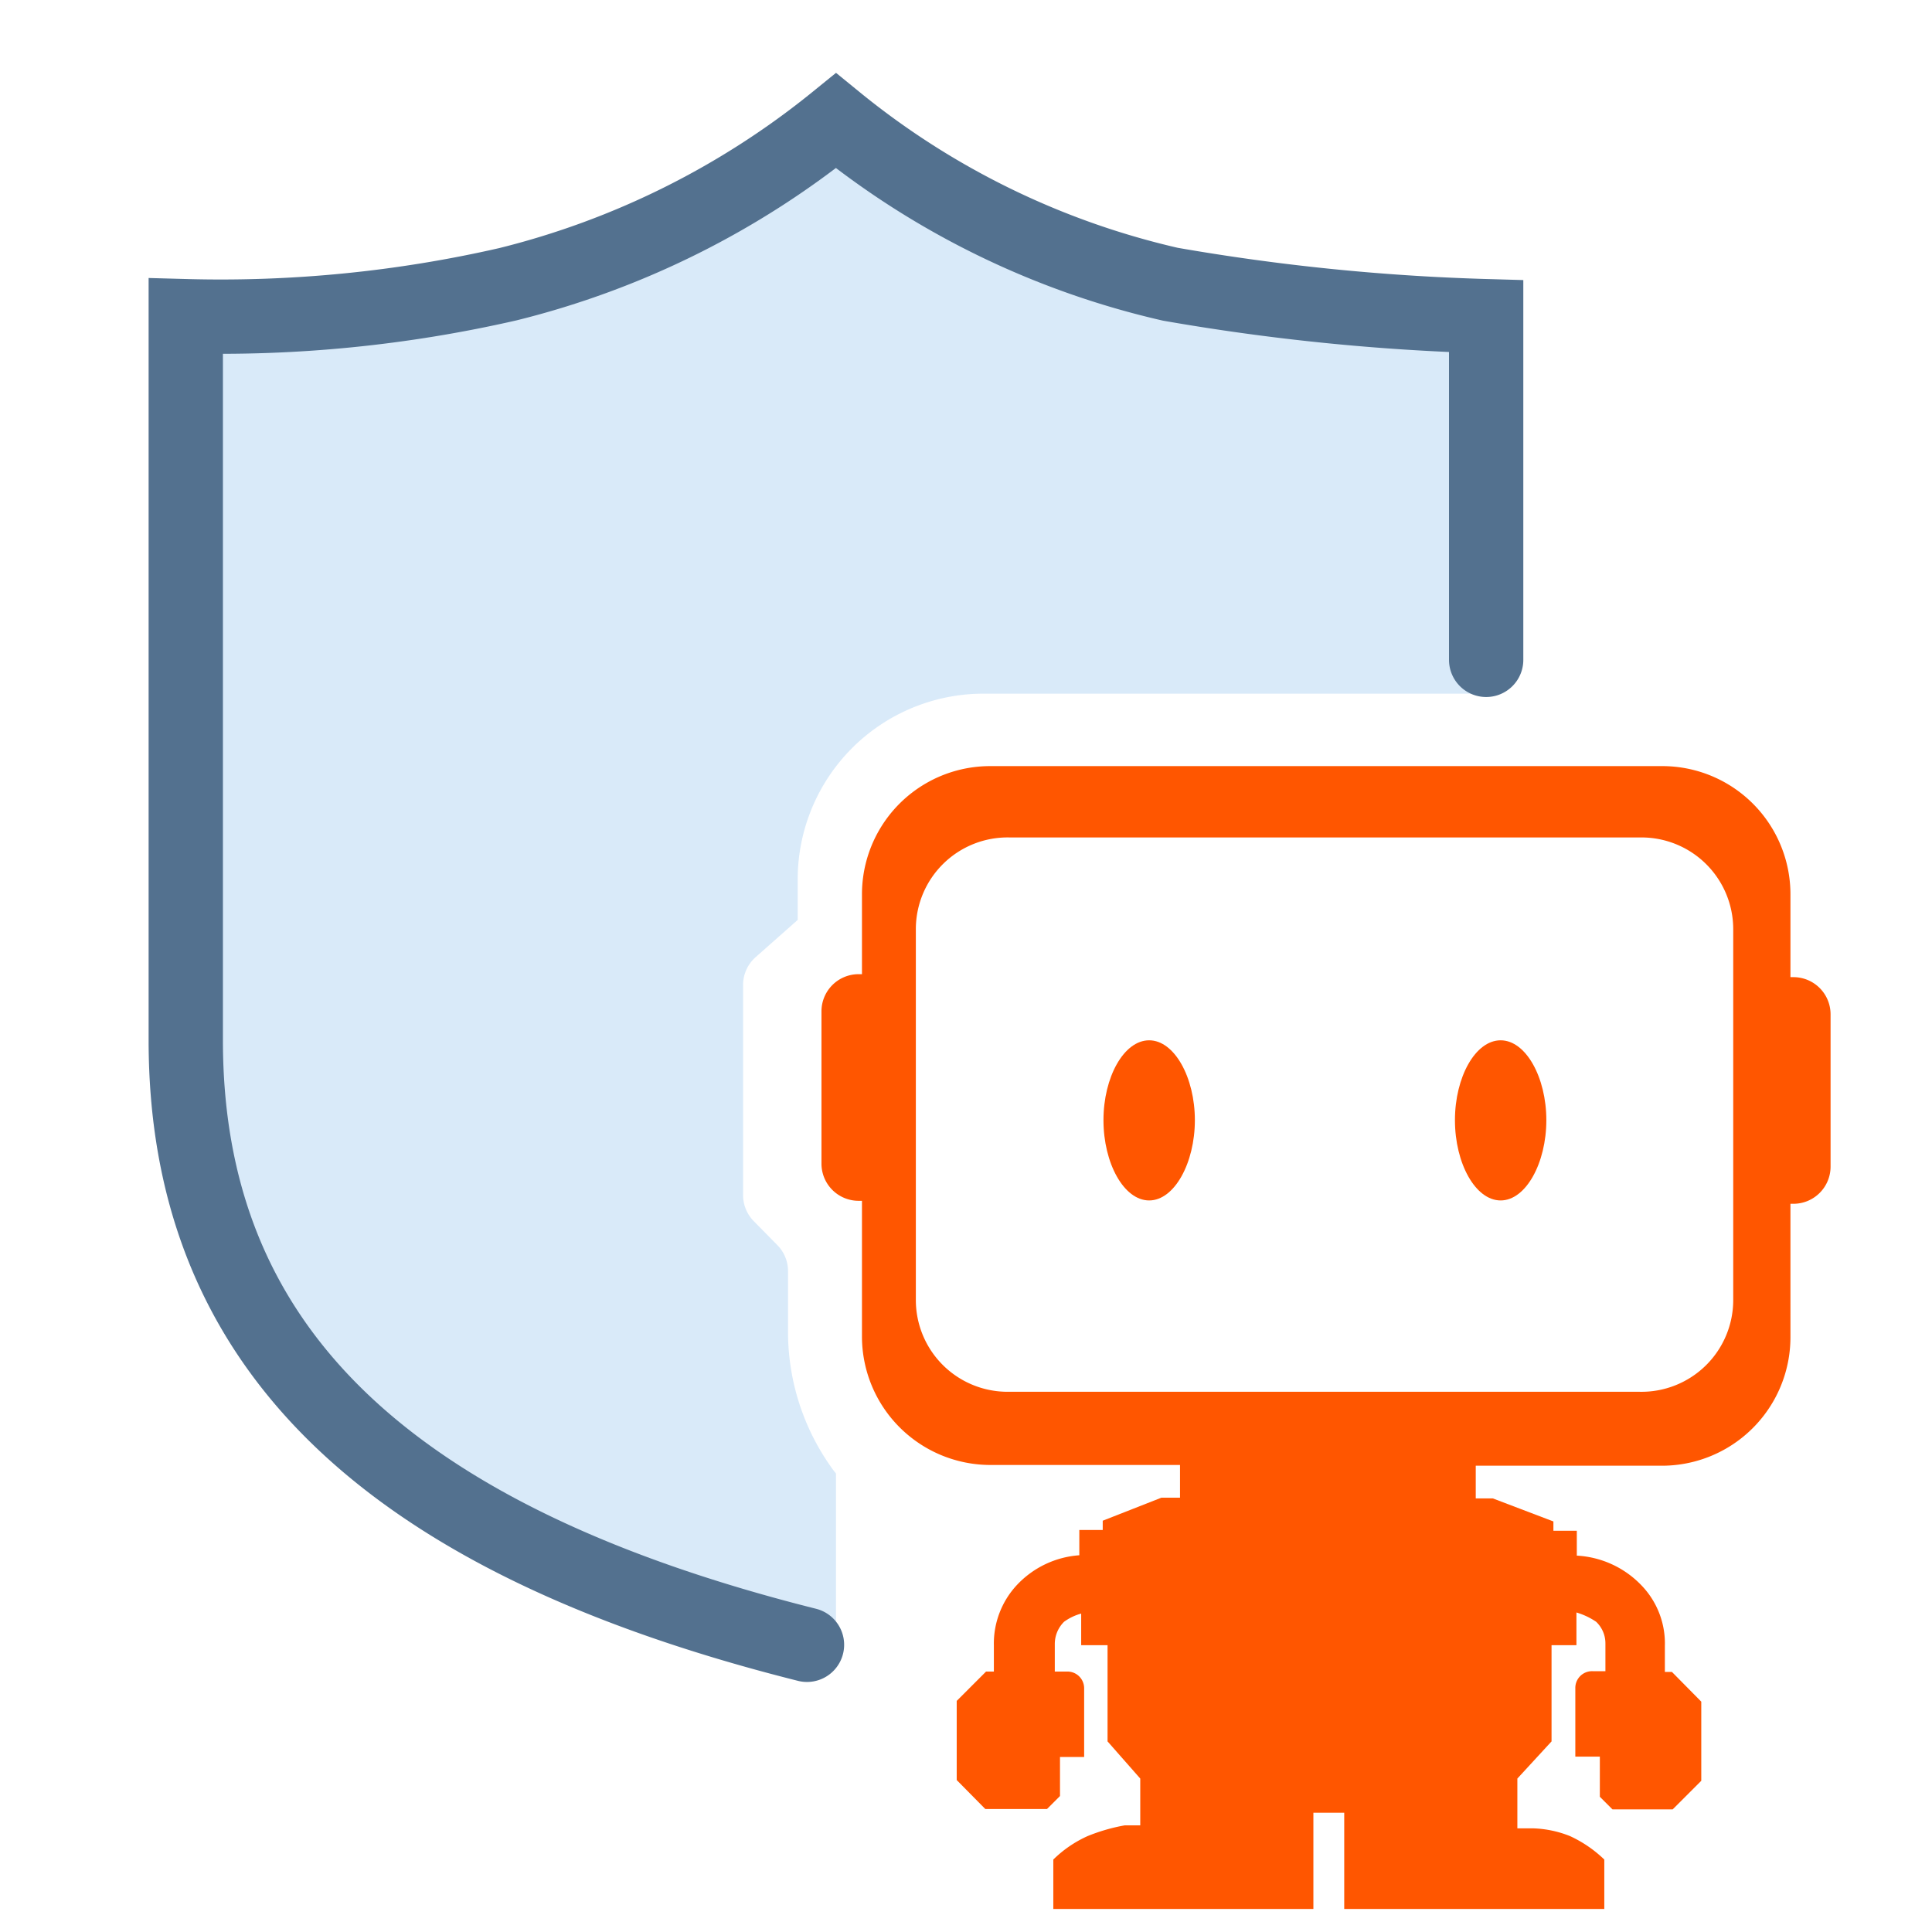
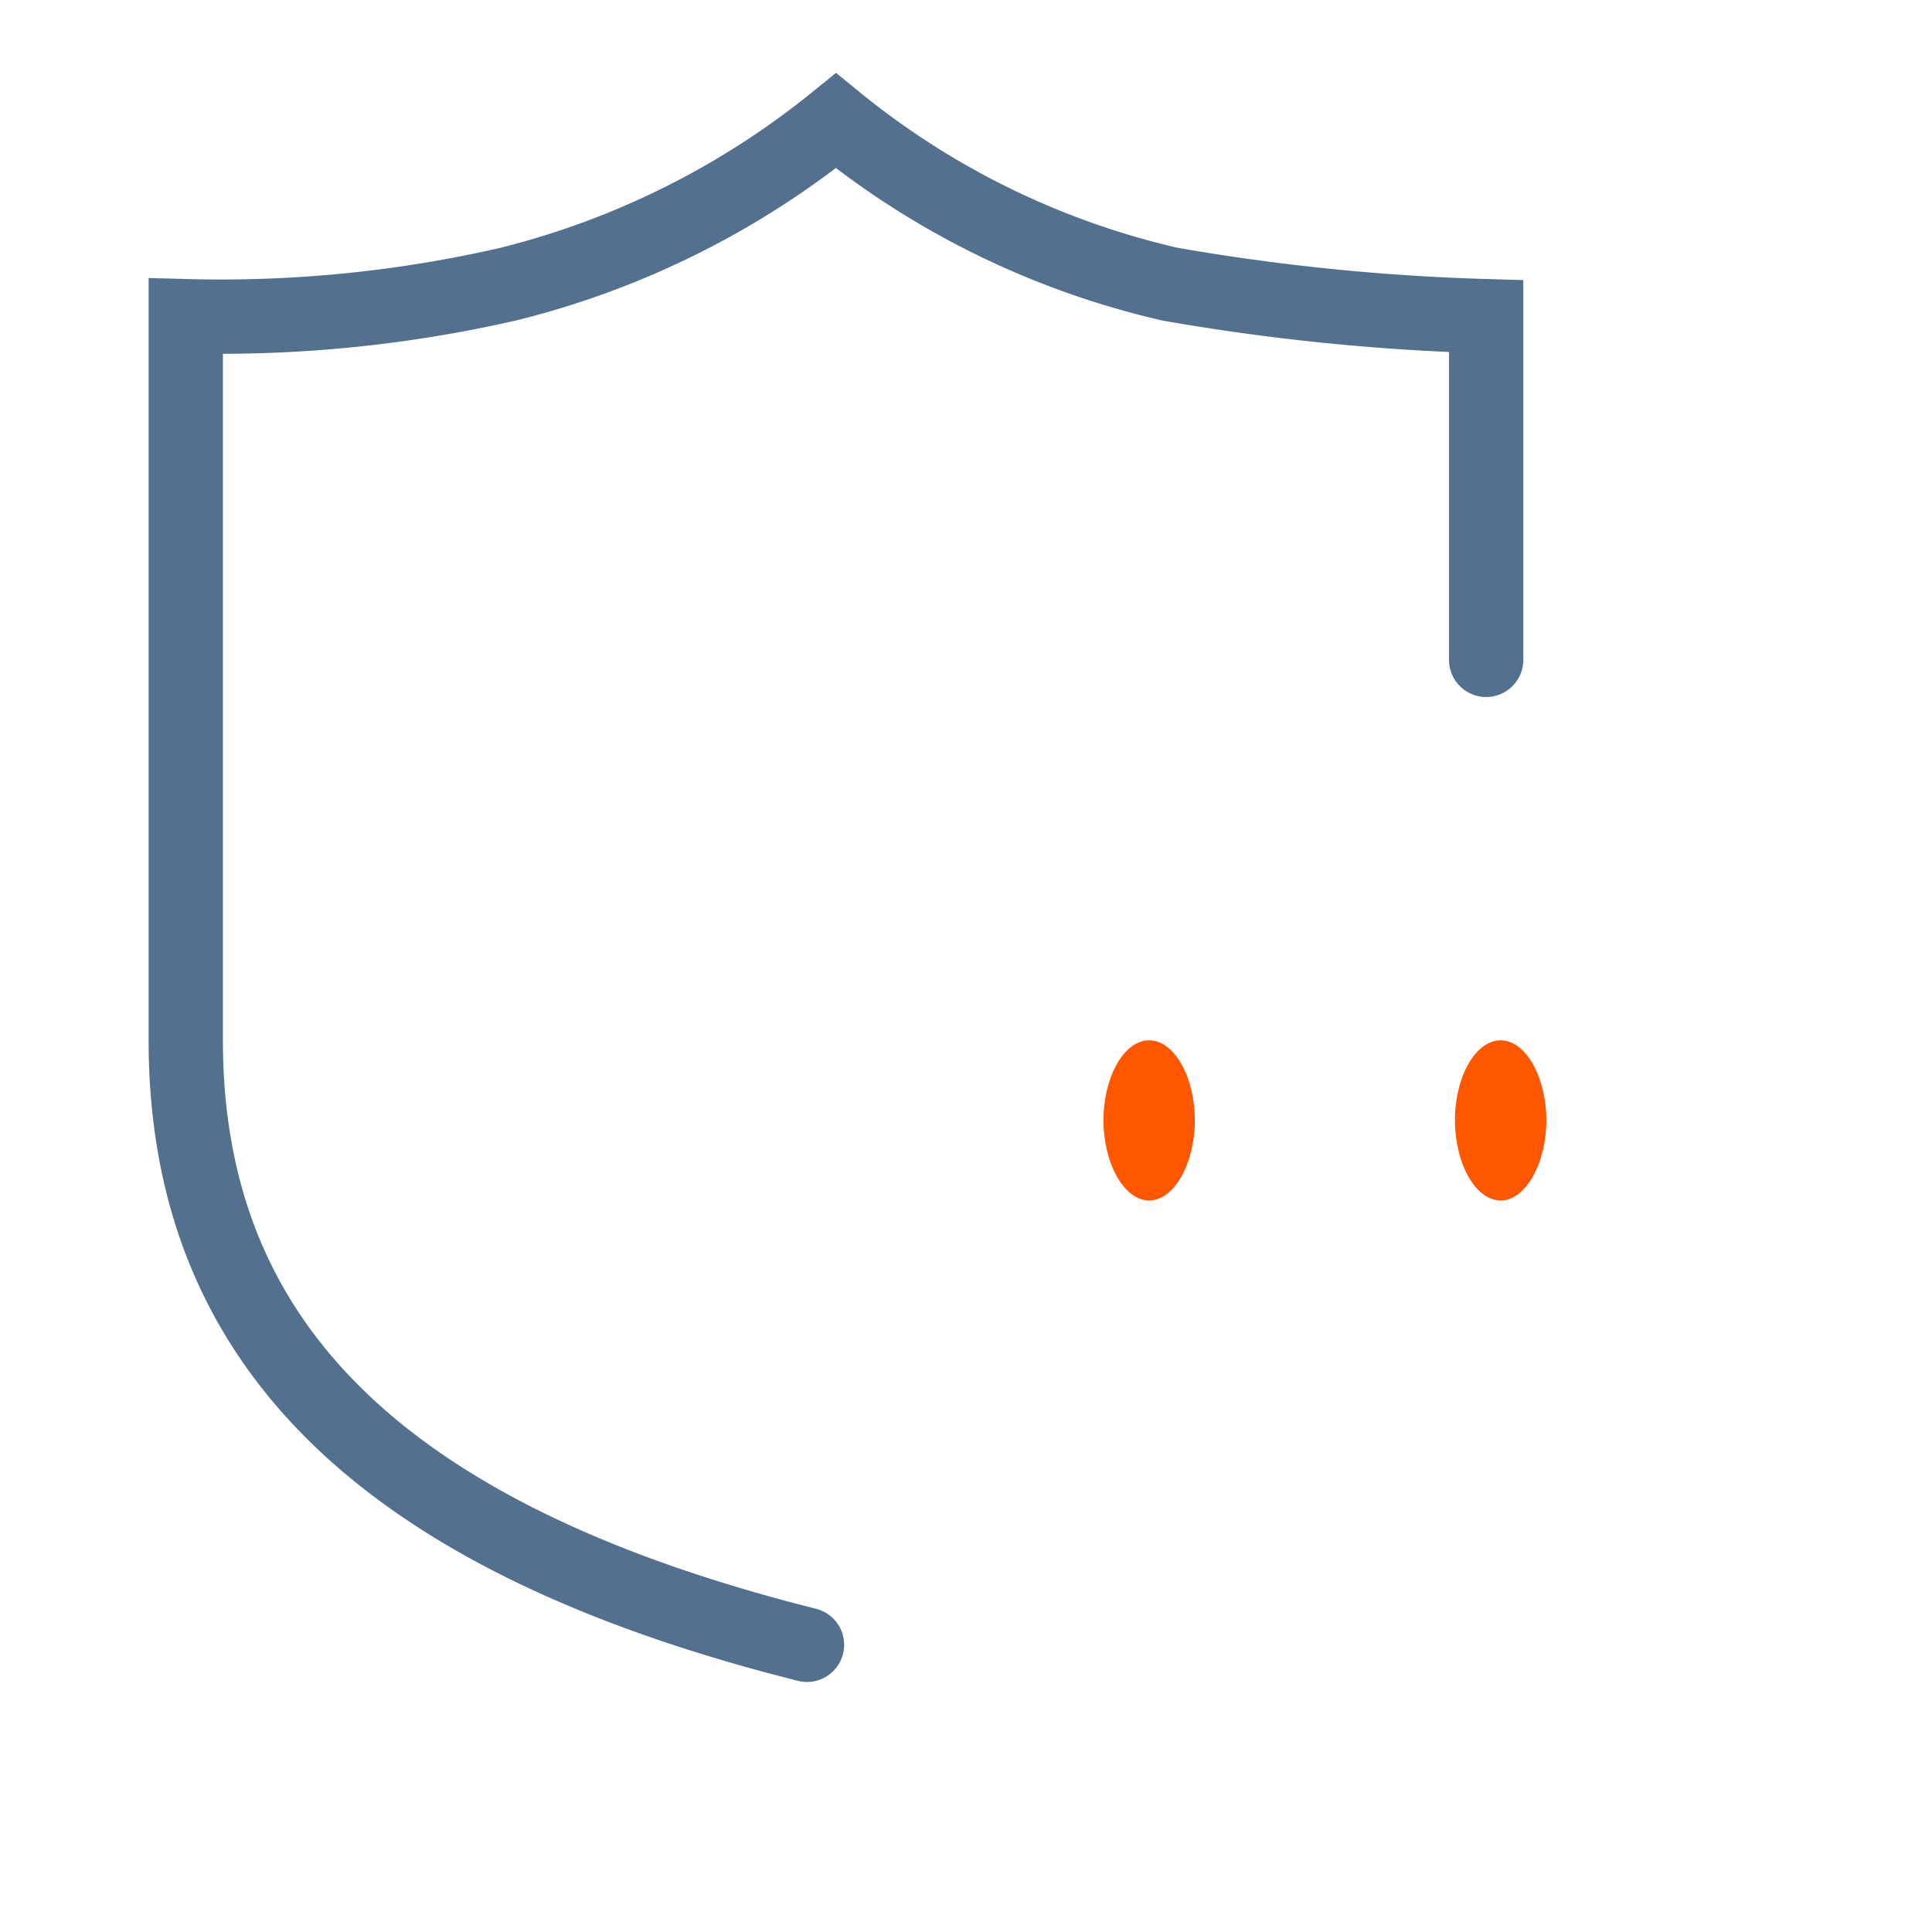
<svg xmlns="http://www.w3.org/2000/svg" viewBox="0 0 52 52">
  <defs>
    <style>.cls-1,.cls-3{fill:none;}.cls-2{fill:#2d8fe2;fill-opacity:0.18;}.cls-3{stroke:#53718f;stroke-linecap:round;stroke-width:2px;}.cls-4{fill:#ff5600;fill-rule:evenodd;}</style>
  </defs>
  <g id="Layer_2" data-name="Layer 2">
    <g id="enterprise-security-datarobot-dark">
      <g id="enterprise-security-datarobot-dark-2" data-name="enterprise-security-datarobot-dark">
        <rect class="cls-1" width="52" height="52" />
-         <path class="cls-2" d="M40,18.67H26.47a5,5,0,0,0-5,5v1.09l-1.13,1a1,1,0,0,0-.34.75v5.66a1,1,0,0,0,.29.7l.64.65a1,1,0,0,1,.28.7v1.64a6.29,6.29,0,0,0,1.22,3.71l.07.09v4.76Q5,40,5,28V8.51a34.64,34.64,0,0,0,8.67-.86,22.66,22.66,0,0,0,8.83-4.4,22,22,0,0,0,9,4.4,59.14,59.14,0,0,0,8.5.86Z" />
        <path class="cls-3" d="M21.72,44.27C10.06,41.34,5,36,5,28V8.51a34.64,34.64,0,0,0,8.67-.86,22.66,22.66,0,0,0,8.83-4.4,22,22,0,0,0,9,4.4,59.14,59.14,0,0,0,8.5.86v9.25" />
-         <rect class="cls-1" x="20" y="20" width="32" height="32" />
-         <path class="cls-4" d="M31.76,39.43h-5.1A3.46,3.46,0,0,1,23.2,36V32.32h-.09a1,1,0,0,1-1-1v-4.1a1,1,0,0,1,1-1h.09V24.07a3.45,3.45,0,0,1,3.46-3.45H44.72a3.45,3.45,0,0,1,3.47,3.45V26.3h.08a1,1,0,0,1,1,1v4.1a1,1,0,0,1-1,1h-.08V36a3.46,3.46,0,0,1-3.47,3.45h-5v.88h.46l1.63.62v.25h.63v.67a2.6,2.6,0,0,1,1.74.8,2.25,2.25,0,0,1,.63,1.63V45H45l.79.8v2.13l-.77.77H43.4l-.34-.34V47.28H42.4V45.44a.45.45,0,0,1,.46-.46h.35c0-.35,0-.68,0-.74a.8.8,0,0,0-.25-.59,1.9,1.9,0,0,0-.53-.25v.88h-.67v2.59l-.92,1v1.34h.42a2.9,2.9,0,0,1,1,.21,3.34,3.34,0,0,1,.92.63v1.33h-7V48.79h-.83v2.59h-7V50.05a3.16,3.16,0,0,1,.92-.63,4.93,4.93,0,0,1,1-.29h.42V47.87l-.88-1V44.28h-.71v-.85a1.4,1.4,0,0,0-.46.22.84.84,0,0,0-.25.59c0,.06,0,.4,0,.75h.34a.45.45,0,0,1,.45.45v1.85h-.65v1.05l-.35.35H26.52l-.77-.78V45.78l.79-.79h.21v-.71a2.31,2.31,0,0,1,.63-1.63,2.55,2.55,0,0,1,1.67-.79v-.68h.63v-.25l1.58-.62h.5ZM24.65,25V35a2.47,2.47,0,0,0,2.48,2.46h17A2.47,2.47,0,0,0,46.65,35V25a2.47,2.47,0,0,0-2.48-2.46h-17A2.47,2.47,0,0,0,24.65,25Z" />
        <path class="cls-4" d="M30.93,32.31c-.68,0-1.23-1-1.23-2.16S30.25,28,30.93,28s1.23,1,1.23,2.15-.55,2.16-1.23,2.16m9.46,0c-.68,0-1.23-1-1.23-2.16S39.71,28,40.39,28s1.23,1,1.23,2.15-.55,2.16-1.23,2.16" />
      </g>
    </g>
  </g>
</svg>